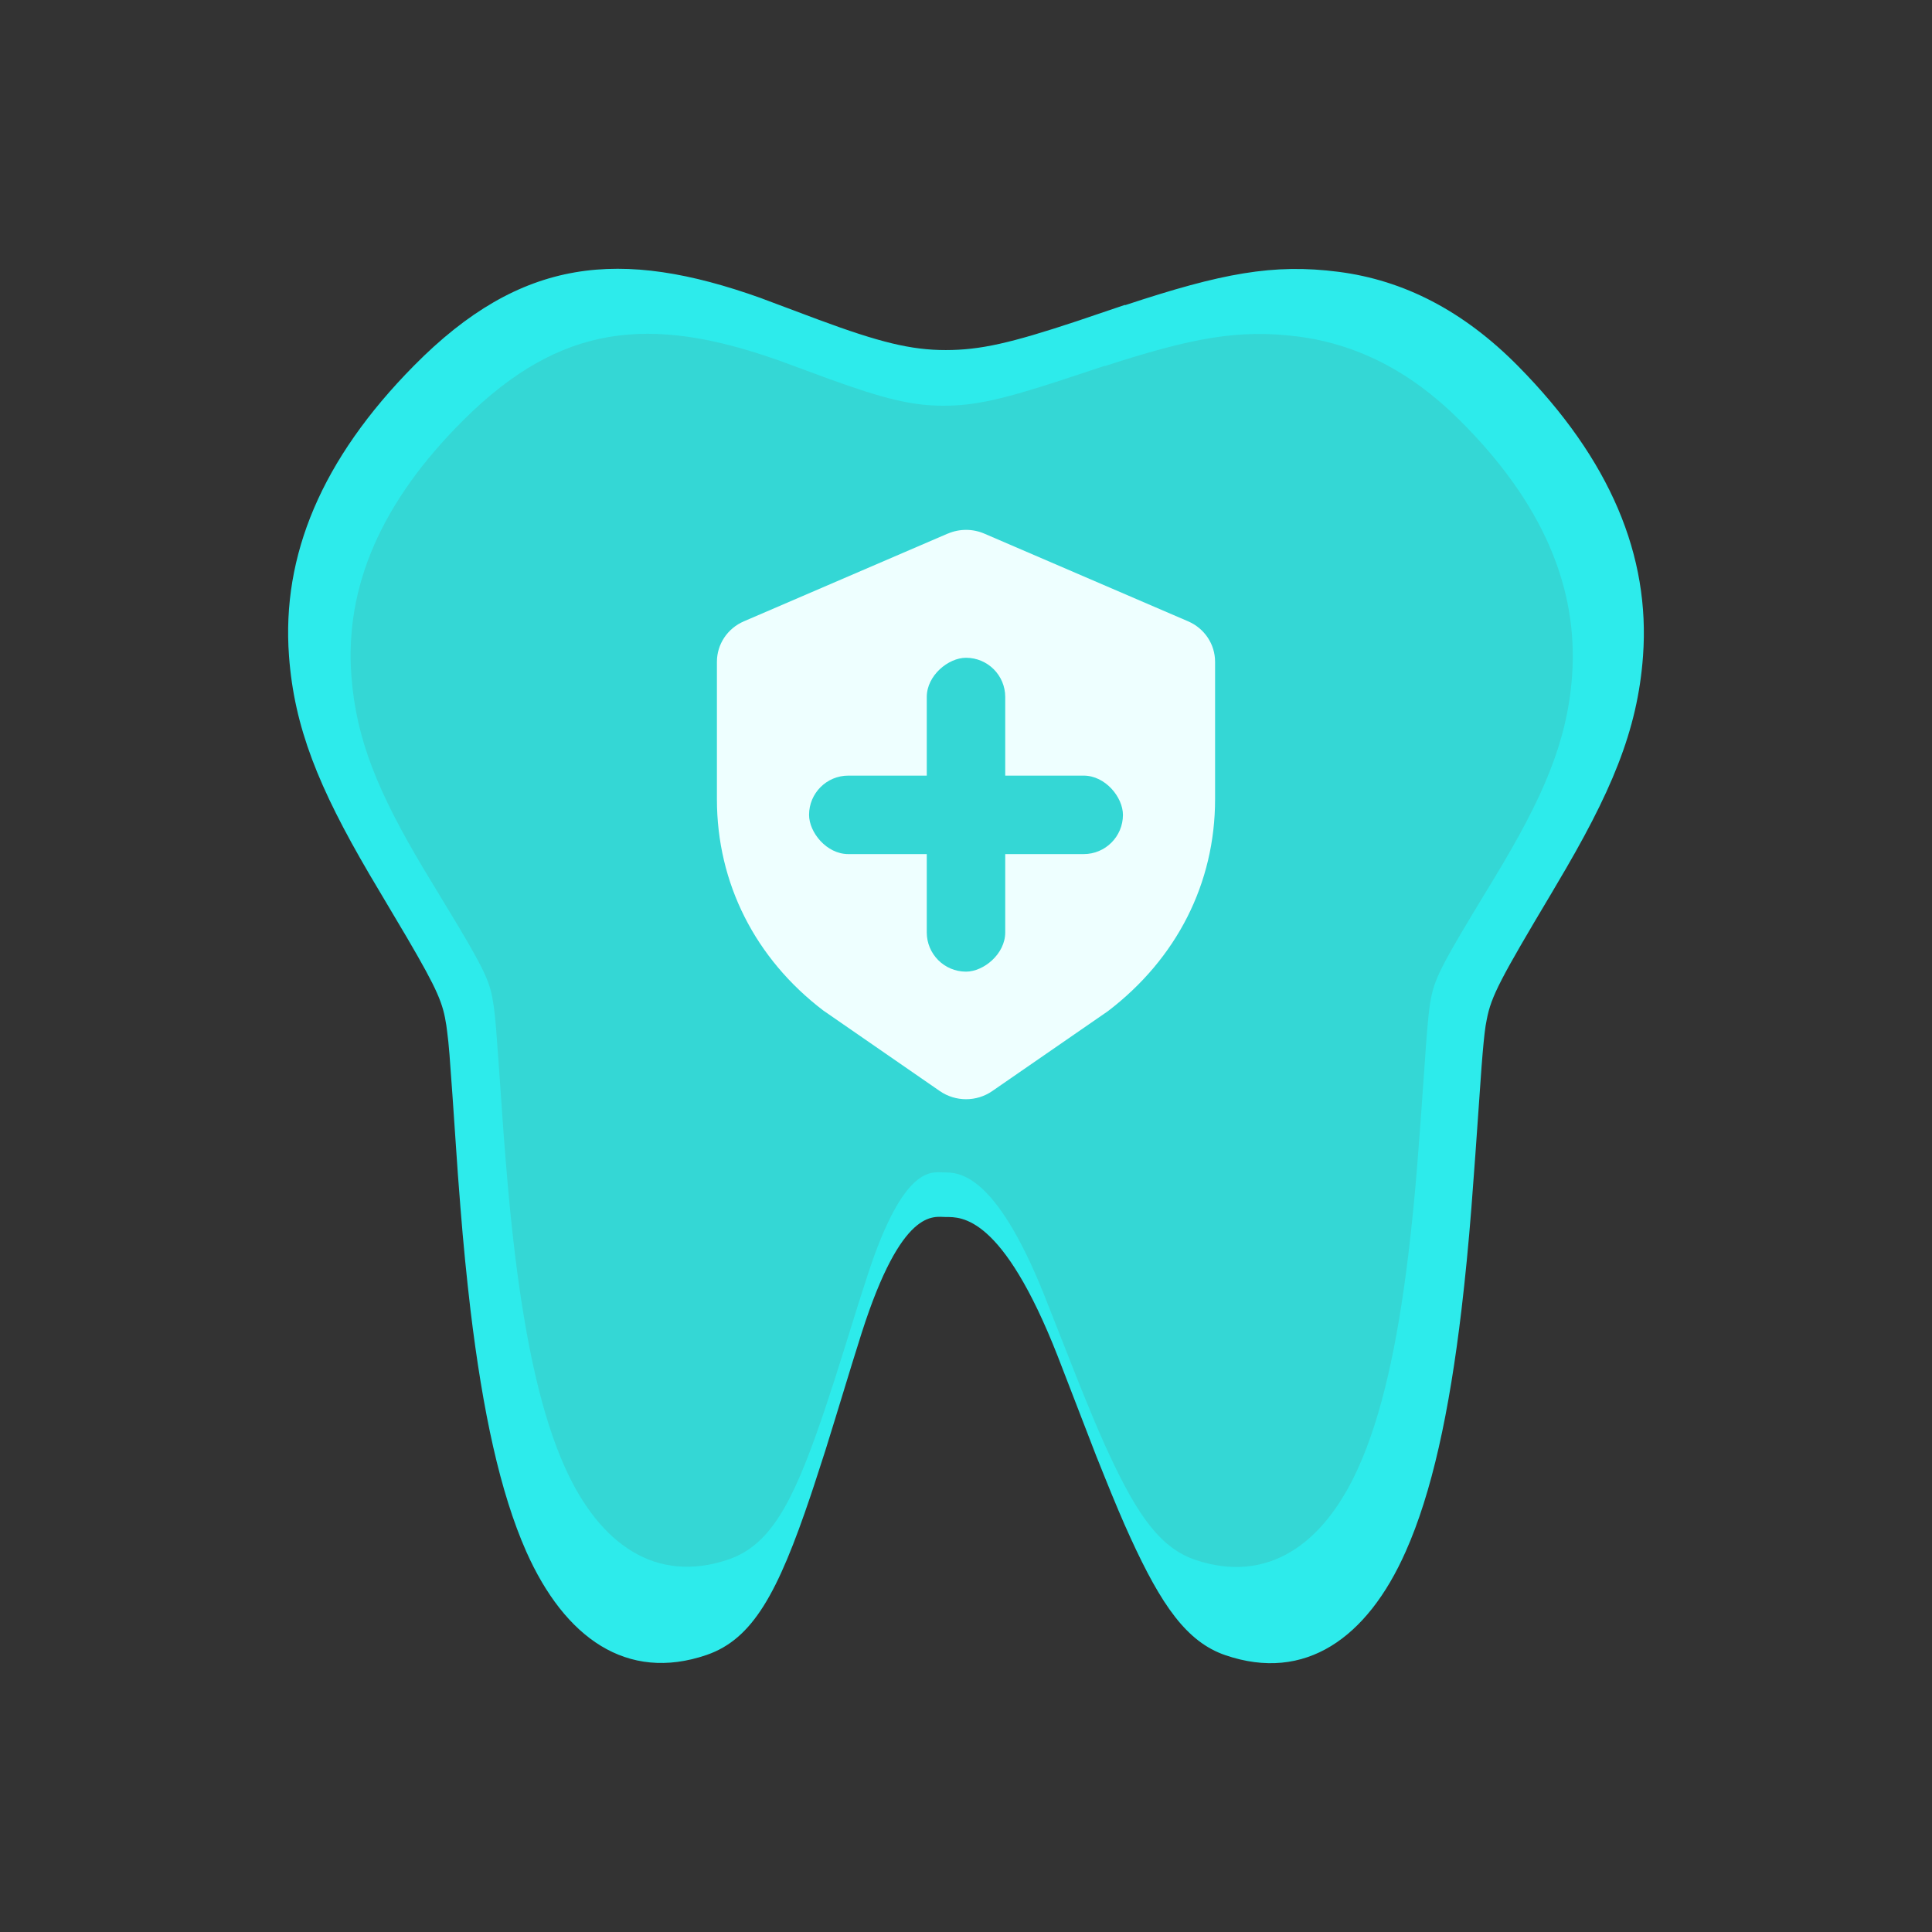
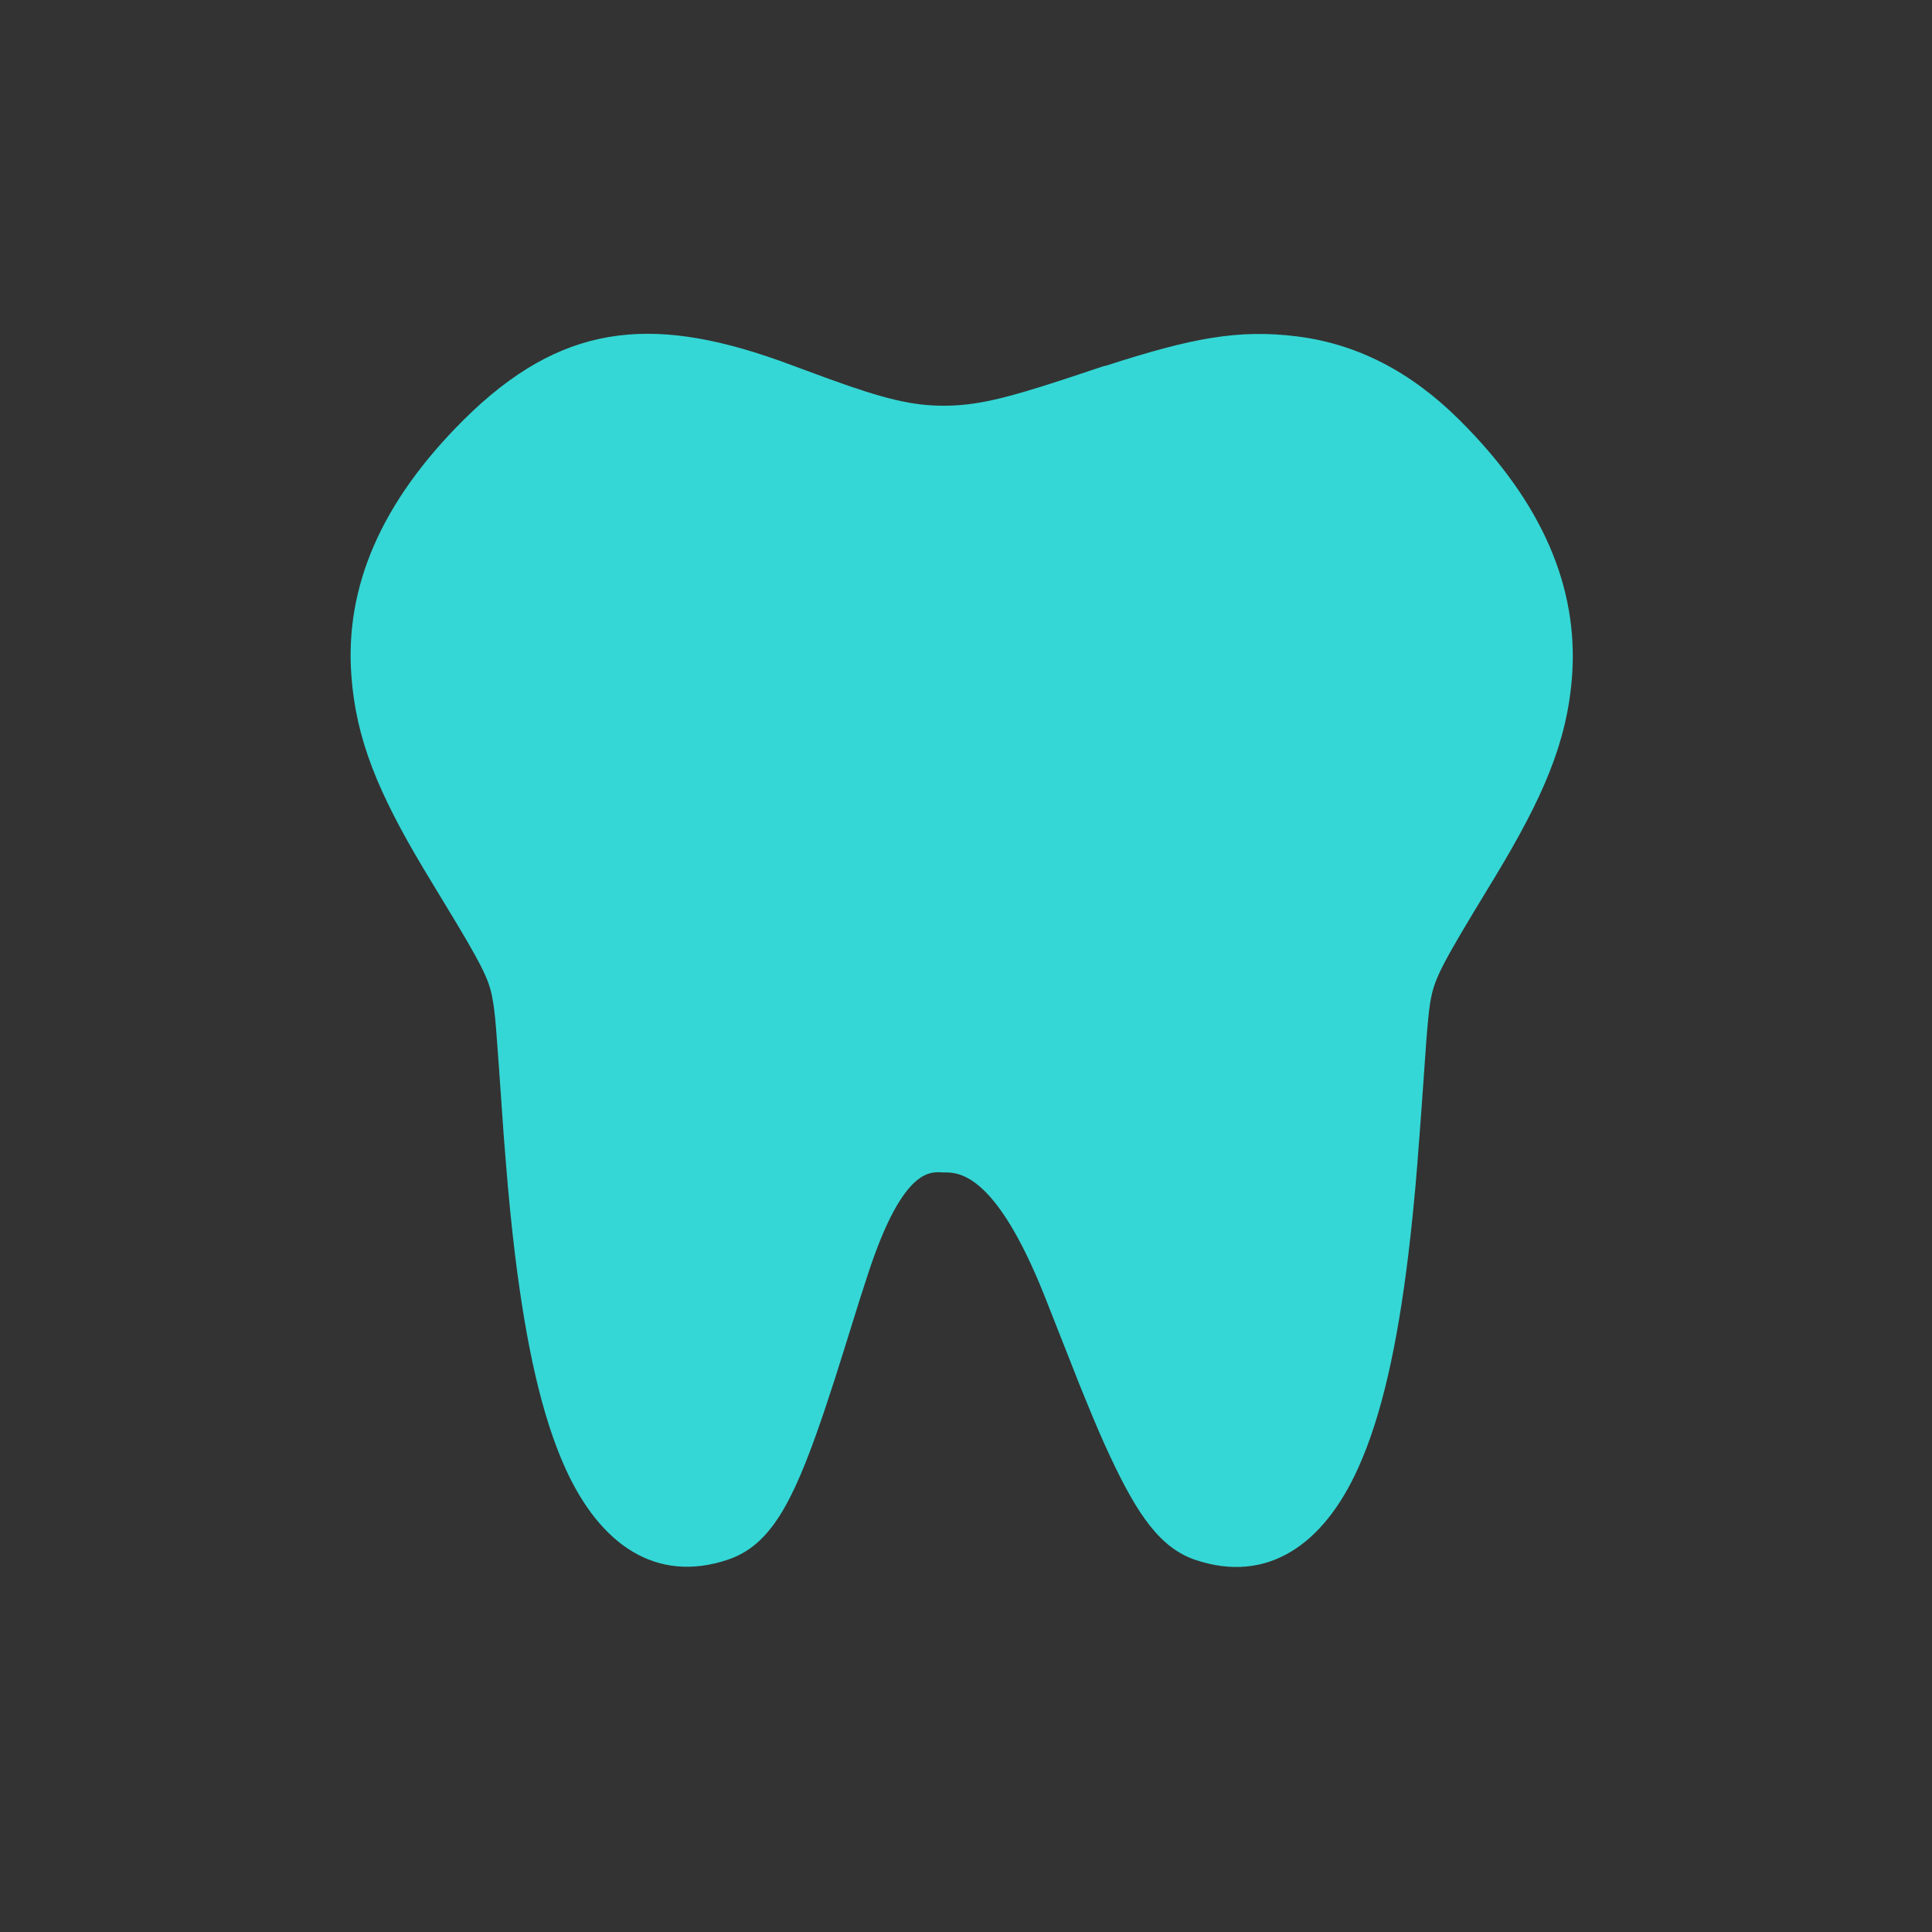
<svg xmlns="http://www.w3.org/2000/svg" width="26" height="26" viewBox="0 0 26 26" fill="none">
  <rect x="0" y="0" width="26" height="26" fill="#333333" stroke="none" />
  <g style="mix-blend-mode:multiply">
-     <path d="M15.14 4.105C15.139 4.104 15.137 4.104 15.136 4.104L14.486 4.324C13.601 4.617 13.193 4.711 12.727 4.711C12.261 4.711 11.837 4.607 11.012 4.301L10.278 4.026L10.239 4.011C8.348 3.335 7.012 3.462 5.571 4.921C4.324 6.183 3.79 7.478 3.889 8.824C3.959 9.79 4.29 10.601 4.965 11.755L5.475 12.615C5.897 13.336 5.962 13.504 6.007 13.802L6.018 13.887C6.029 13.967 6.039 14.066 6.049 14.191L6.09 14.755C6.116 15.122 6.148 15.618 6.162 15.804L6.196 16.244C6.235 16.742 6.28 17.189 6.331 17.624C6.497 19.002 6.731 20.087 7.082 20.88C7.6 22.044 8.437 22.638 9.508 22.272C10.133 22.058 10.469 21.434 10.91 20.125L10.954 19.993C11.002 19.846 11.052 19.692 11.108 19.518L11.241 19.088L11.472 18.334L11.596 17.938C12.139 16.24 12.566 16.378 12.729 16.378C12.937 16.378 13.49 16.352 14.235 18.253L14.752 19.592L14.867 19.878C14.995 20.196 15.106 20.461 15.215 20.698C15.629 21.601 15.97 22.097 16.491 22.275C17.562 22.641 18.399 22.047 18.916 20.883C19.27 20.09 19.504 19.005 19.668 17.627C19.719 17.193 19.763 16.746 19.802 16.247L19.855 15.536L19.938 14.357C19.958 14.097 19.975 13.921 19.992 13.808L20.008 13.721C20.067 13.407 20.194 13.17 20.882 12.016L20.943 11.912C21.68 10.675 22.038 9.836 22.111 8.829C22.209 7.483 21.676 6.188 20.428 4.925C19.693 4.181 18.89 3.771 18.013 3.658C17.135 3.545 16.441 3.677 15.144 4.106C15.143 4.107 15.141 4.106 15.14 4.105V4.105Z" fill="#2DEBEB" />
-   </g>
+     </g>
  <path d="M14.87 4.922L14.282 5.117C13.484 5.377 13.116 5.46 12.696 5.46C12.275 5.46 11.894 5.367 11.15 5.097L10.488 4.853L10.453 4.841C8.748 4.242 7.545 4.355 6.245 5.645C5.121 6.761 4.639 7.906 4.729 9.097C4.792 9.951 5.09 10.669 5.699 11.689L6.159 12.45C6.539 13.087 6.598 13.236 6.638 13.5L6.649 13.575C6.658 13.645 6.667 13.732 6.676 13.843L6.713 14.342C6.736 14.667 6.766 15.106 6.778 15.27L6.809 15.659C6.844 16.099 6.884 16.495 6.93 16.879C7.08 18.098 7.29 19.057 7.608 19.759C8.074 20.788 8.829 21.313 9.794 20.99C10.357 20.801 10.661 20.249 11.058 19.091L11.098 18.974C11.141 18.845 11.185 18.709 11.236 18.554L11.356 18.174L11.564 17.507L11.677 17.157C12.166 15.656 12.551 15.778 12.697 15.778C12.885 15.778 13.384 15.754 14.055 17.435L14.522 18.62L14.625 18.873C14.74 19.154 14.84 19.388 14.939 19.598C15.312 20.396 15.619 20.835 16.089 20.993C17.054 21.316 17.809 20.791 18.275 19.762C18.594 19.06 18.805 18.101 18.953 16.882C18.999 16.498 19.039 16.103 19.074 15.662L19.122 15.032L19.196 13.99C19.214 13.761 19.23 13.604 19.245 13.504L19.259 13.428C19.313 13.15 19.427 12.94 20.047 11.92L20.103 11.828C20.766 10.734 21.089 9.992 21.156 9.101C21.243 7.911 20.763 6.766 19.638 5.649C18.976 4.991 18.252 4.628 17.461 4.528C16.669 4.428 16.043 4.546 14.873 4.925L14.87 4.922Z" fill="#34D7D5" />
-   <path d="M12.755 7.181C12.755 7.181 12.754 7.181 12.754 7.181L10.012 8.361C9.79 8.456 9.648 8.67 9.648 8.906V10.756C9.648 11.888 10.165 12.901 11.078 13.598L12.649 14.684C12.86 14.829 13.142 14.829 13.352 14.684L14.911 13.607C15.835 12.901 16.352 11.888 16.352 10.756V8.906C16.352 8.67 16.21 8.456 15.988 8.361L13.246 7.181C13.09 7.114 12.912 7.114 12.756 7.181C12.756 7.181 12.755 7.181 12.755 7.181V7.181Z" fill="#EEFFFF" />
-   <rect x="10.888" y="10.438" width="4.224" height="1.056" rx="0.528" fill="#34D7D5" />
-   <rect x="13.528" y="8.852" width="4.224" height="1.056" rx="0.528" transform="rotate(90 13.528 8.852)" fill="#34D7D5" />
</svg>